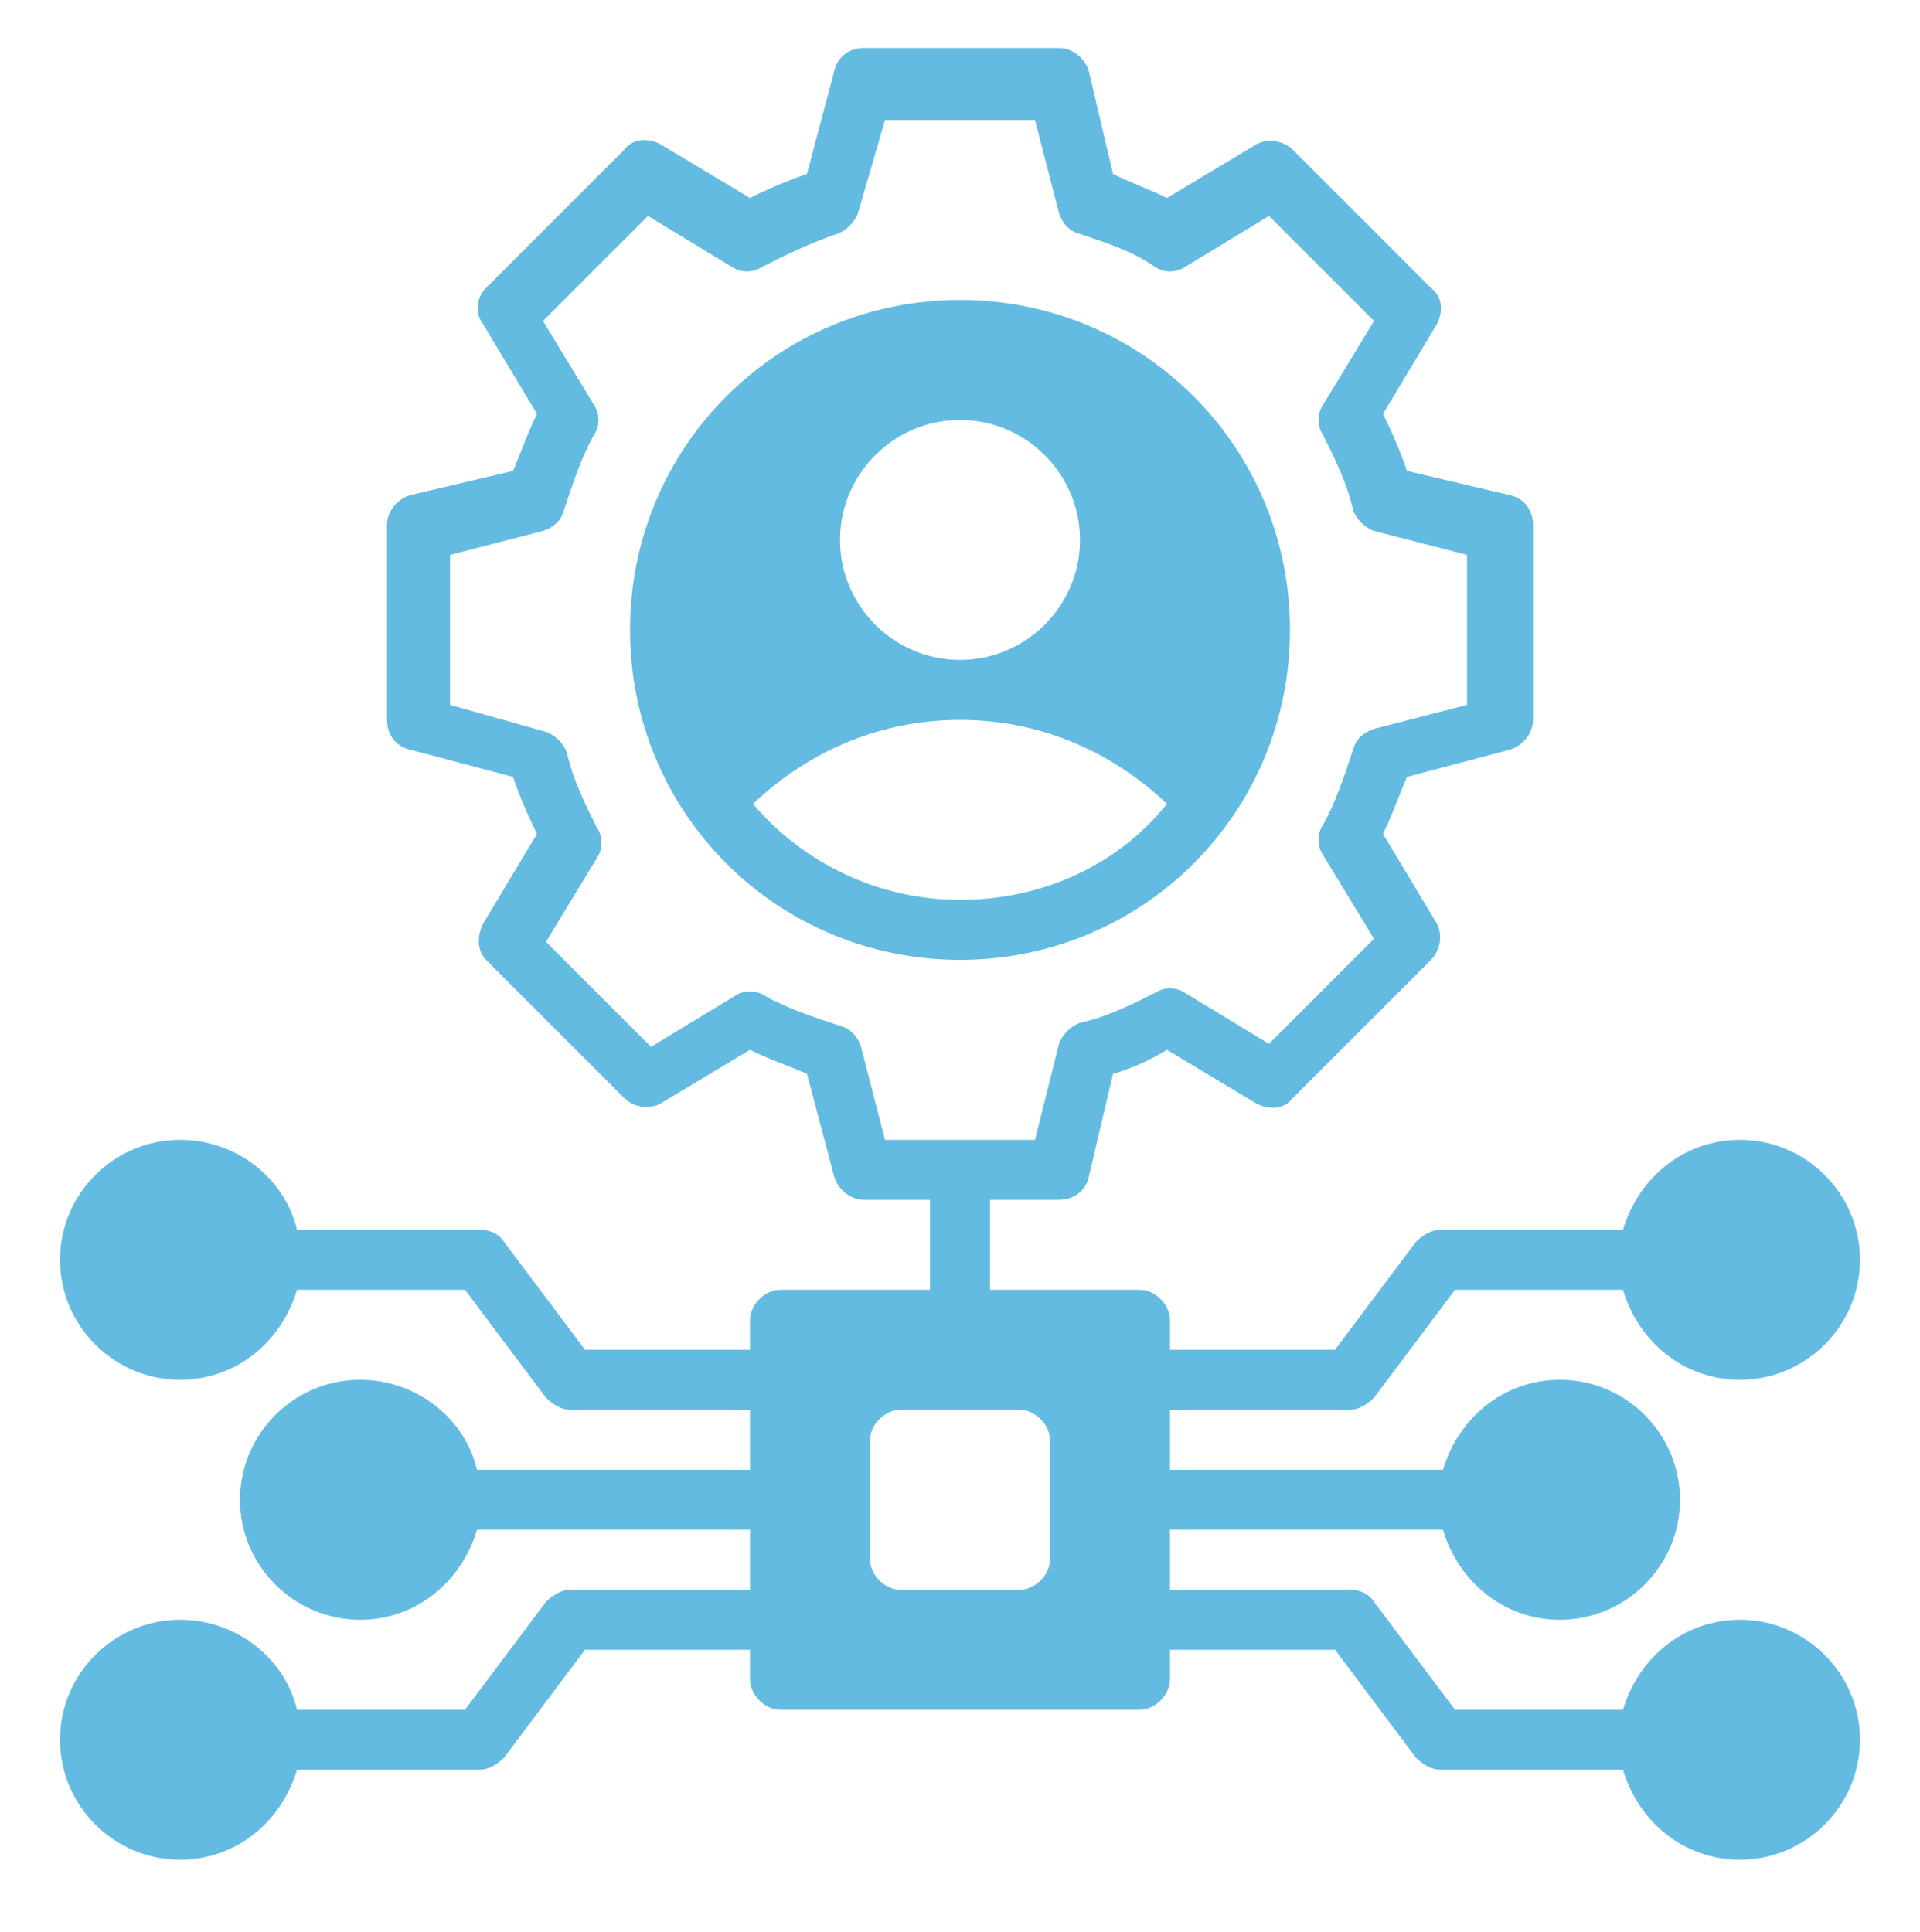
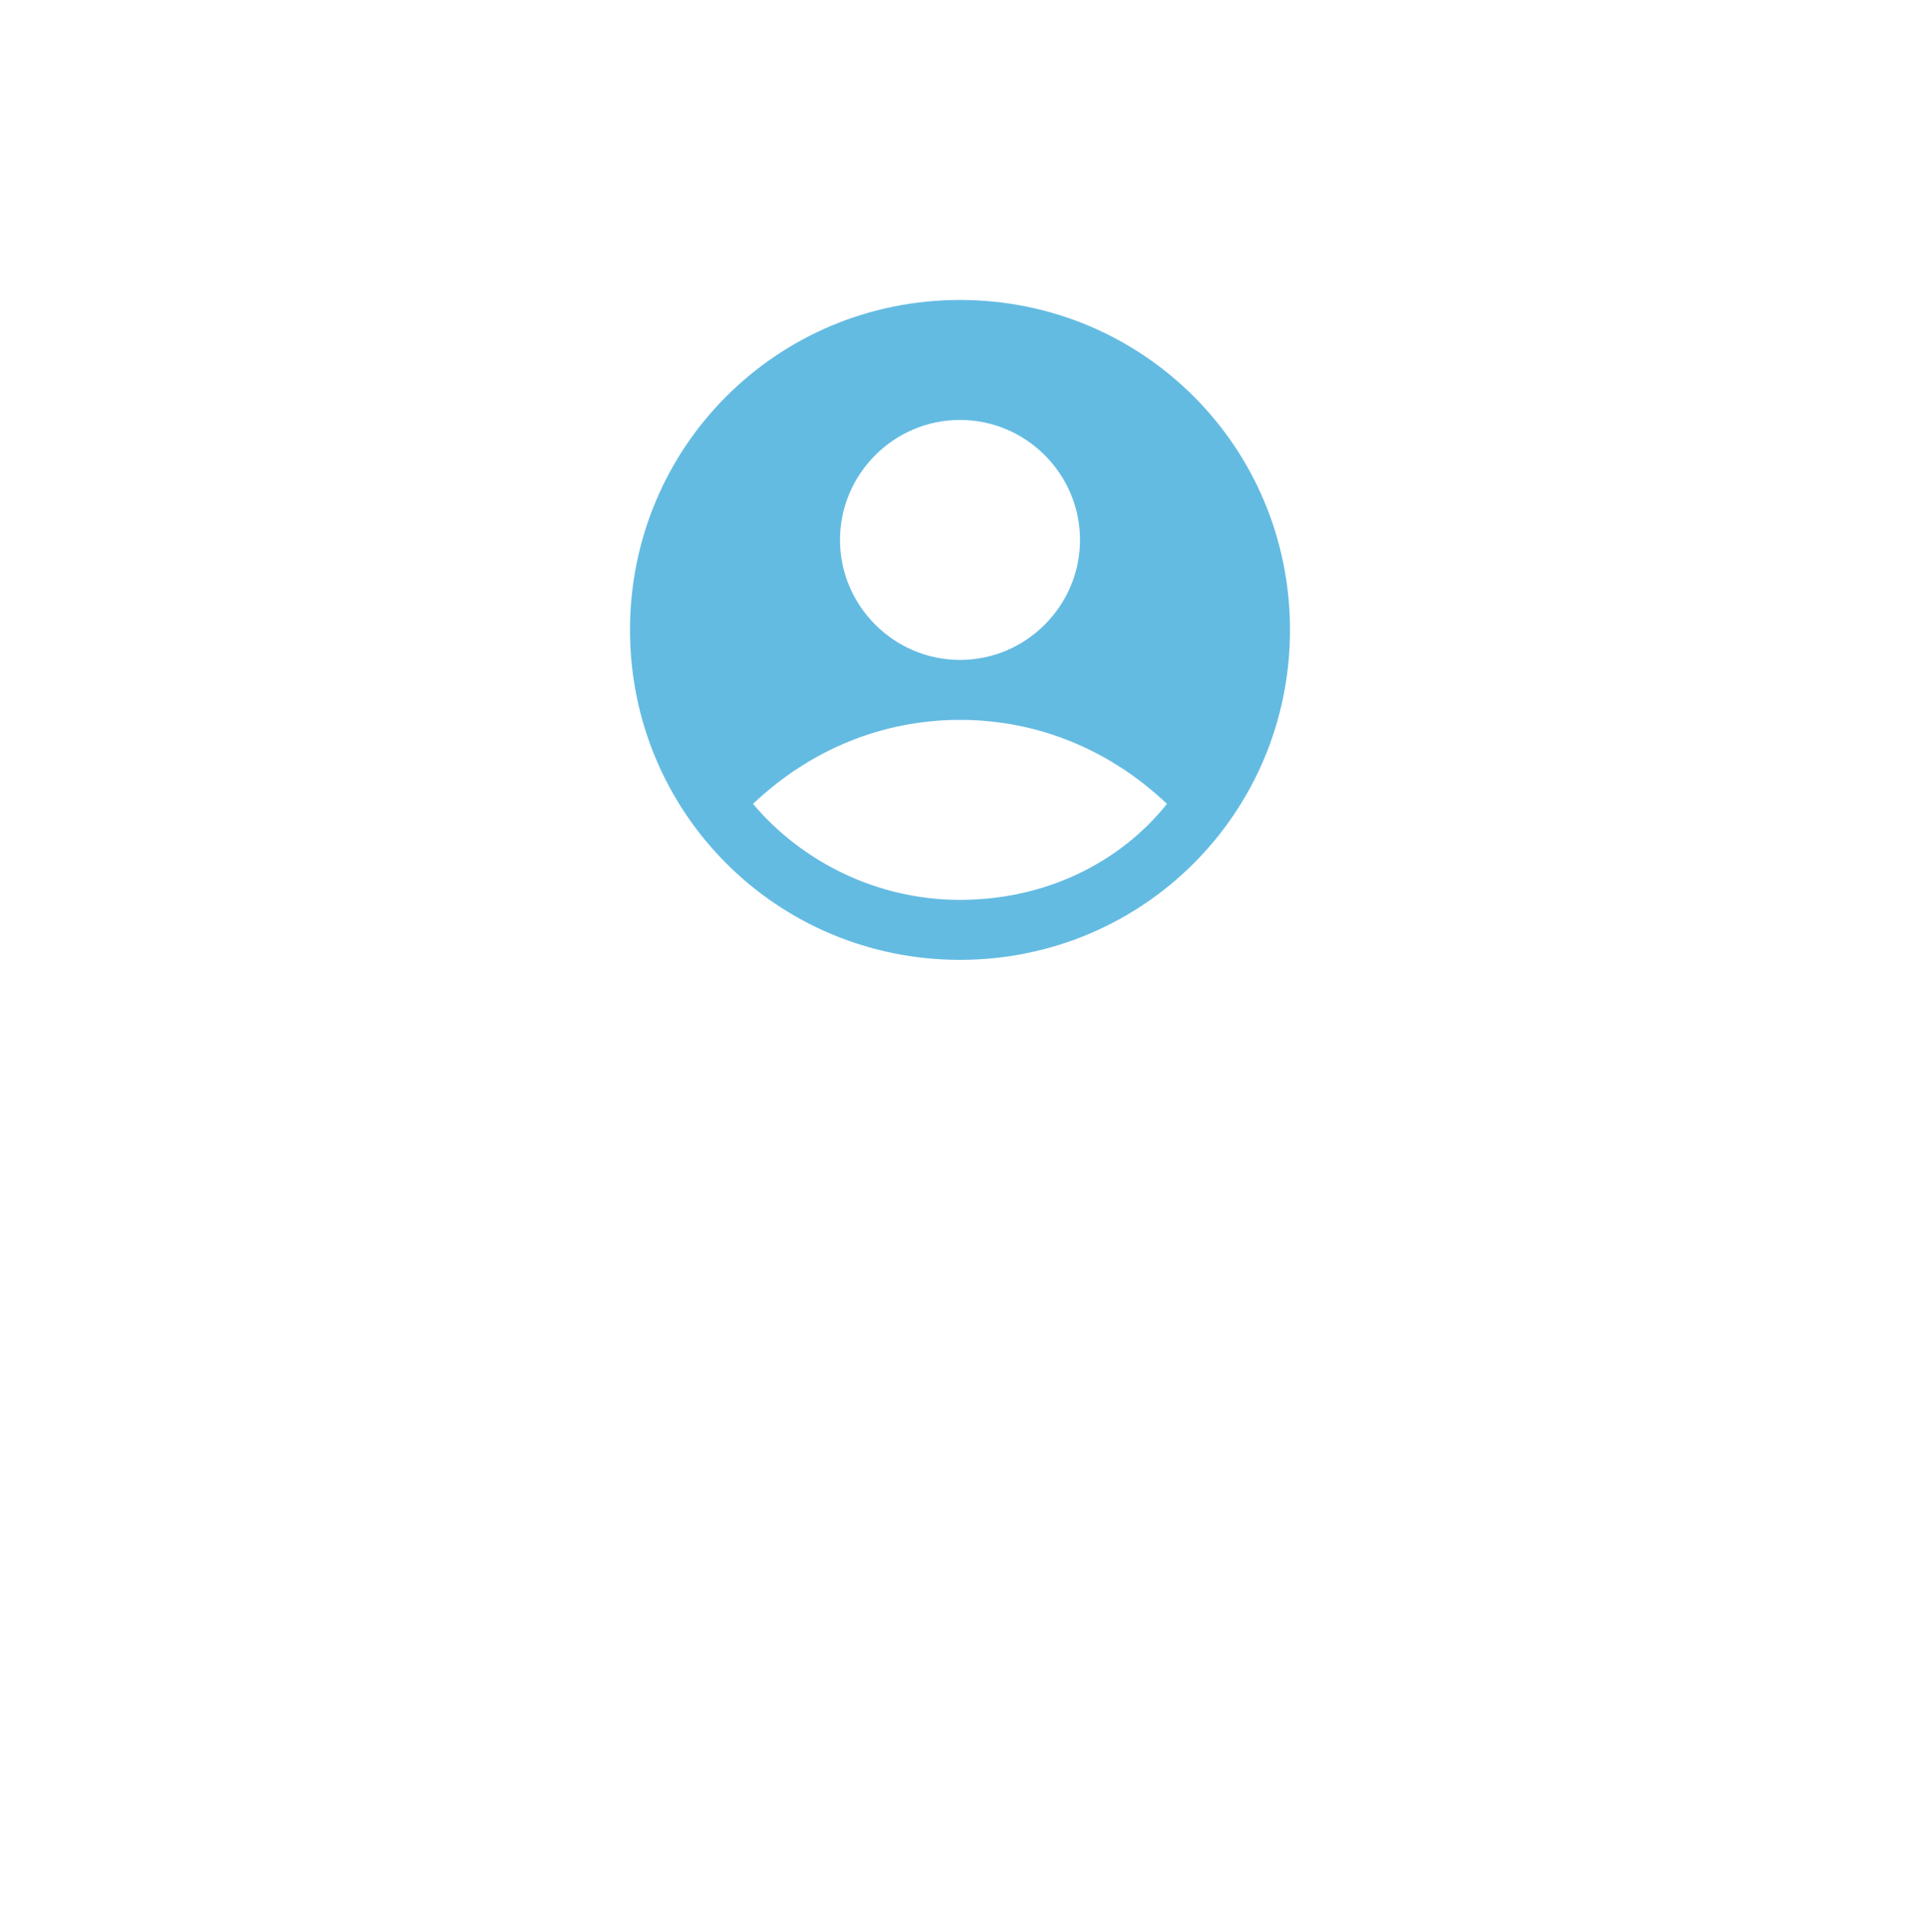
<svg xmlns="http://www.w3.org/2000/svg" id="Calque_1" x="0px" y="0px" viewBox="0 0 64 64.4" style="enable-background:new 0 0 64 64.4;" xml:space="preserve">
  <style type="text/css">	.st0{fill:#64BBE2;}</style>
-   <path class="st0" d="M58,54c-1.9,0-3.4,1.3-3.9,3h-5.6l-2.7-3.6C45.6,53.1,45.3,53,45,53h-6v-2h9.1c0.5,1.7,2,3,3.9,3 c2.2,0,4-1.8,4-4s-1.8-4-4-4c-1.9,0-3.4,1.3-3.9,3H39v-2h6c0.3,0,0.6-0.2,0.8-0.4l2.7-3.6h5.6c0.5,1.7,2,3,3.9,3c2.2,0,4-1.8,4-4 s-1.8-4-4-4c-1.9,0-3.4,1.3-3.9,3H48c-0.3,0-0.6,0.2-0.8,0.4L44.5,45H39v-1c0-0.5-0.5-1-1-1h-5v-3h2.3c0.5,0,0.9-0.3,1-0.8l0.8-3.4 c0.7-0.2,1.3-0.5,1.8-0.8l3,1.8c0.4,0.2,0.9,0.2,1.2-0.2l4.6-4.6c0.3-0.3,0.4-0.8,0.2-1.2l-1.8-3c0.3-0.6,0.5-1.2,0.8-1.9l3.4-0.9 c0.4-0.1,0.8-0.5,0.8-1v-6.5c0-0.5-0.3-0.9-0.8-1l-3.4-0.8c-0.2-0.6-0.5-1.3-0.8-1.9l1.8-3c0.2-0.4,0.2-0.9-0.2-1.2l-4.6-4.6 c-0.3-0.3-0.8-0.4-1.2-0.2l-3,1.8c-0.6-0.3-1.2-0.5-1.8-0.8l-0.8-3.4c-0.1-0.4-0.5-0.8-1-0.8h-6.5c-0.5,0-0.9,0.3-1,0.8l-0.9,3.4 c-0.6,0.2-1.3,0.5-1.9,0.8l-3-1.8c-0.4-0.2-0.9-0.2-1.2,0.2l-4.6,4.6c-0.3,0.3-0.4,0.8-0.1,1.2l1.8,3c-0.3,0.6-0.5,1.2-0.8,1.9 l-3.4,0.8c-0.4,0.1-0.8,0.5-0.8,1v6.5c0,0.5,0.3,0.9,0.8,1l3.4,0.9c0.2,0.6,0.5,1.3,0.8,1.9l-1.8,3c-0.2,0.4-0.2,0.9,0.1,1.2 l4.6,4.6c0.3,0.3,0.8,0.4,1.2,0.2l3-1.8c0.6,0.3,1.2,0.5,1.9,0.8l0.9,3.4c0.1,0.4,0.5,0.8,1,0.8H31v3h-5c-0.5,0-1,0.5-1,1v1h-5.5 l-2.7-3.6C16.6,41.1,16.3,41,16,41H9.9c-0.4-1.7-2-3-3.9-3c-2.2,0-4,1.8-4,4s1.8,4,4,4c1.9,0,3.4-1.3,3.9-3h5.6l2.7,3.6 c0.2,0.2,0.5,0.4,0.8,0.4h6v2h-9.1c-0.4-1.7-2-3-3.9-3c-2.2,0-4,1.8-4,4s1.8,4,4,4c1.9,0,3.4-1.3,3.9-3H25v2h-6 c-0.3,0-0.6,0.2-0.8,0.4L15.5,57H9.9c-0.4-1.7-2-3-3.9-3c-2.2,0-4,1.8-4,4s1.8,4,4,4c1.9,0,3.4-1.3,3.9-3H16c0.3,0,0.6-0.2,0.8-0.4 l2.7-3.6H25v1c0,0.5,0.5,1,1,1h12c0.5,0,1-0.5,1-1v-1h5.5l2.7,3.6c0.2,0.2,0.5,0.4,0.8,0.4h6.1c0.5,1.7,2,3,3.9,3c2.2,0,4-1.8,4-4 S60.2,54,58,54z M28.7,34.9c-0.1-0.3-0.3-0.6-0.7-0.7c-0.9-0.3-1.8-0.6-2.5-1c-0.3-0.2-0.7-0.2-1,0l-2.8,1.7l-3.5-3.5l1.7-2.8 c0.2-0.3,0.2-0.7,0-1c-0.4-0.8-0.8-1.6-1-2.5c-0.1-0.3-0.4-0.6-0.7-0.7L15,23.5v-5l3.1-0.8c0.3-0.1,0.6-0.3,0.7-0.7 c0.3-0.9,0.6-1.8,1-2.5c0.2-0.3,0.2-0.7,0-1l-1.7-2.8l3.5-3.5l2.8,1.7c0.3,0.2,0.7,0.2,1,0c0.8-0.4,1.6-0.8,2.5-1.1 c0.3-0.1,0.6-0.4,0.7-0.7L29.5,4h5l0.8,3.1c0.1,0.3,0.3,0.6,0.7,0.7c0.9,0.3,1.8,0.6,2.5,1.1c0.3,0.2,0.7,0.2,1,0l2.8-1.7l3.5,3.5 l-1.7,2.8c-0.2,0.3-0.2,0.7,0,1c0.4,0.8,0.8,1.6,1,2.5c0.1,0.3,0.4,0.6,0.7,0.7l3.1,0.8v5l-3.1,0.8c-0.3,0.1-0.6,0.3-0.7,0.7 c-0.3,0.9-0.6,1.8-1,2.5c-0.2,0.3-0.2,0.7,0,1l1.7,2.8l-3.5,3.5l-2.8-1.7c-0.3-0.2-0.7-0.2-1,0c-0.8,0.4-1.6,0.8-2.5,1 c-0.3,0.1-0.6,0.4-0.7,0.7L34.5,38h-5C29.5,38,28.7,34.9,28.7,34.9z M35,52c0,0.5-0.5,1-1,1h-4c-0.5,0-1-0.5-1-1v-4c0-0.5,0.5-1,1-1 h4c0.5,0,1,0.5,1,1V52z" />
  <path class="st0" d="M43,21c0-6.1-4.9-11-11-11s-11,4.9-11,11s4.9,11,11,11S43,27.1,43,21z M32,14c2.2,0,4,1.8,4,4s-1.8,4-4,4 s-4-1.8-4-4S29.8,14,32,14z M25.1,26.8C27,25,29.4,24,32,24s5,1,6.9,2.8c-1.6,2-4.1,3.2-6.9,3.2S26.7,28.7,25.1,26.8z" />
</svg>